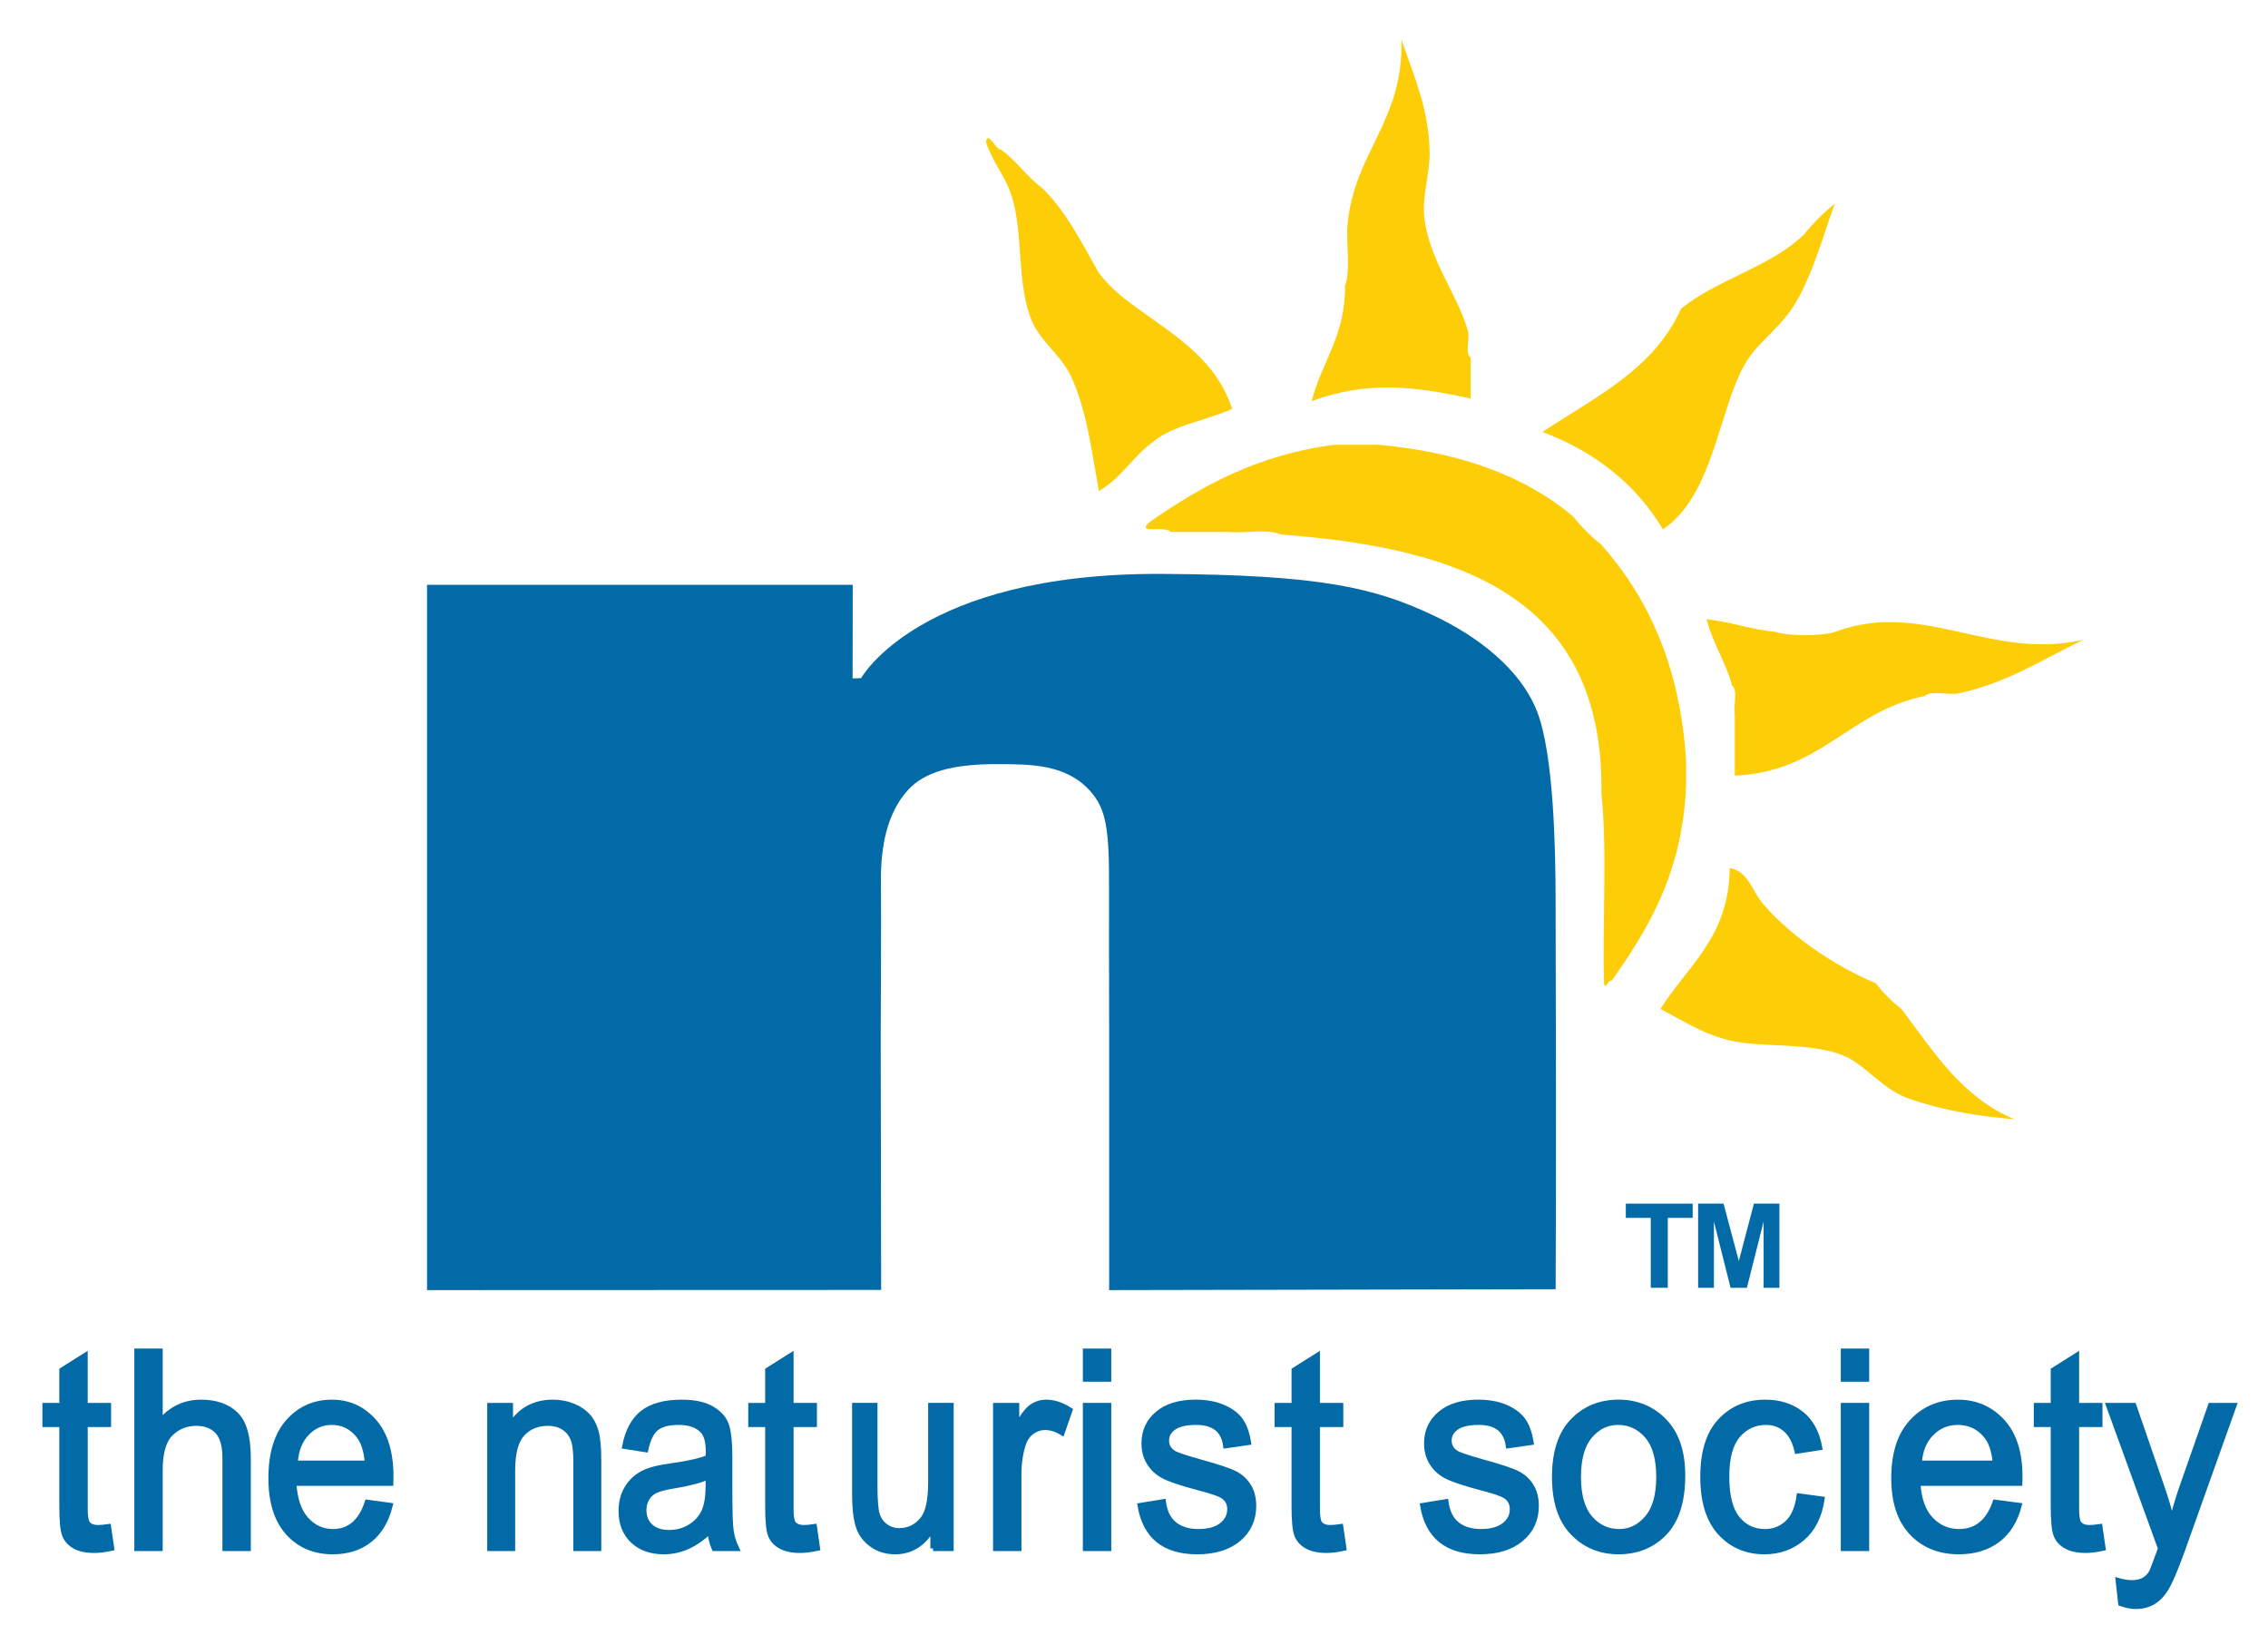
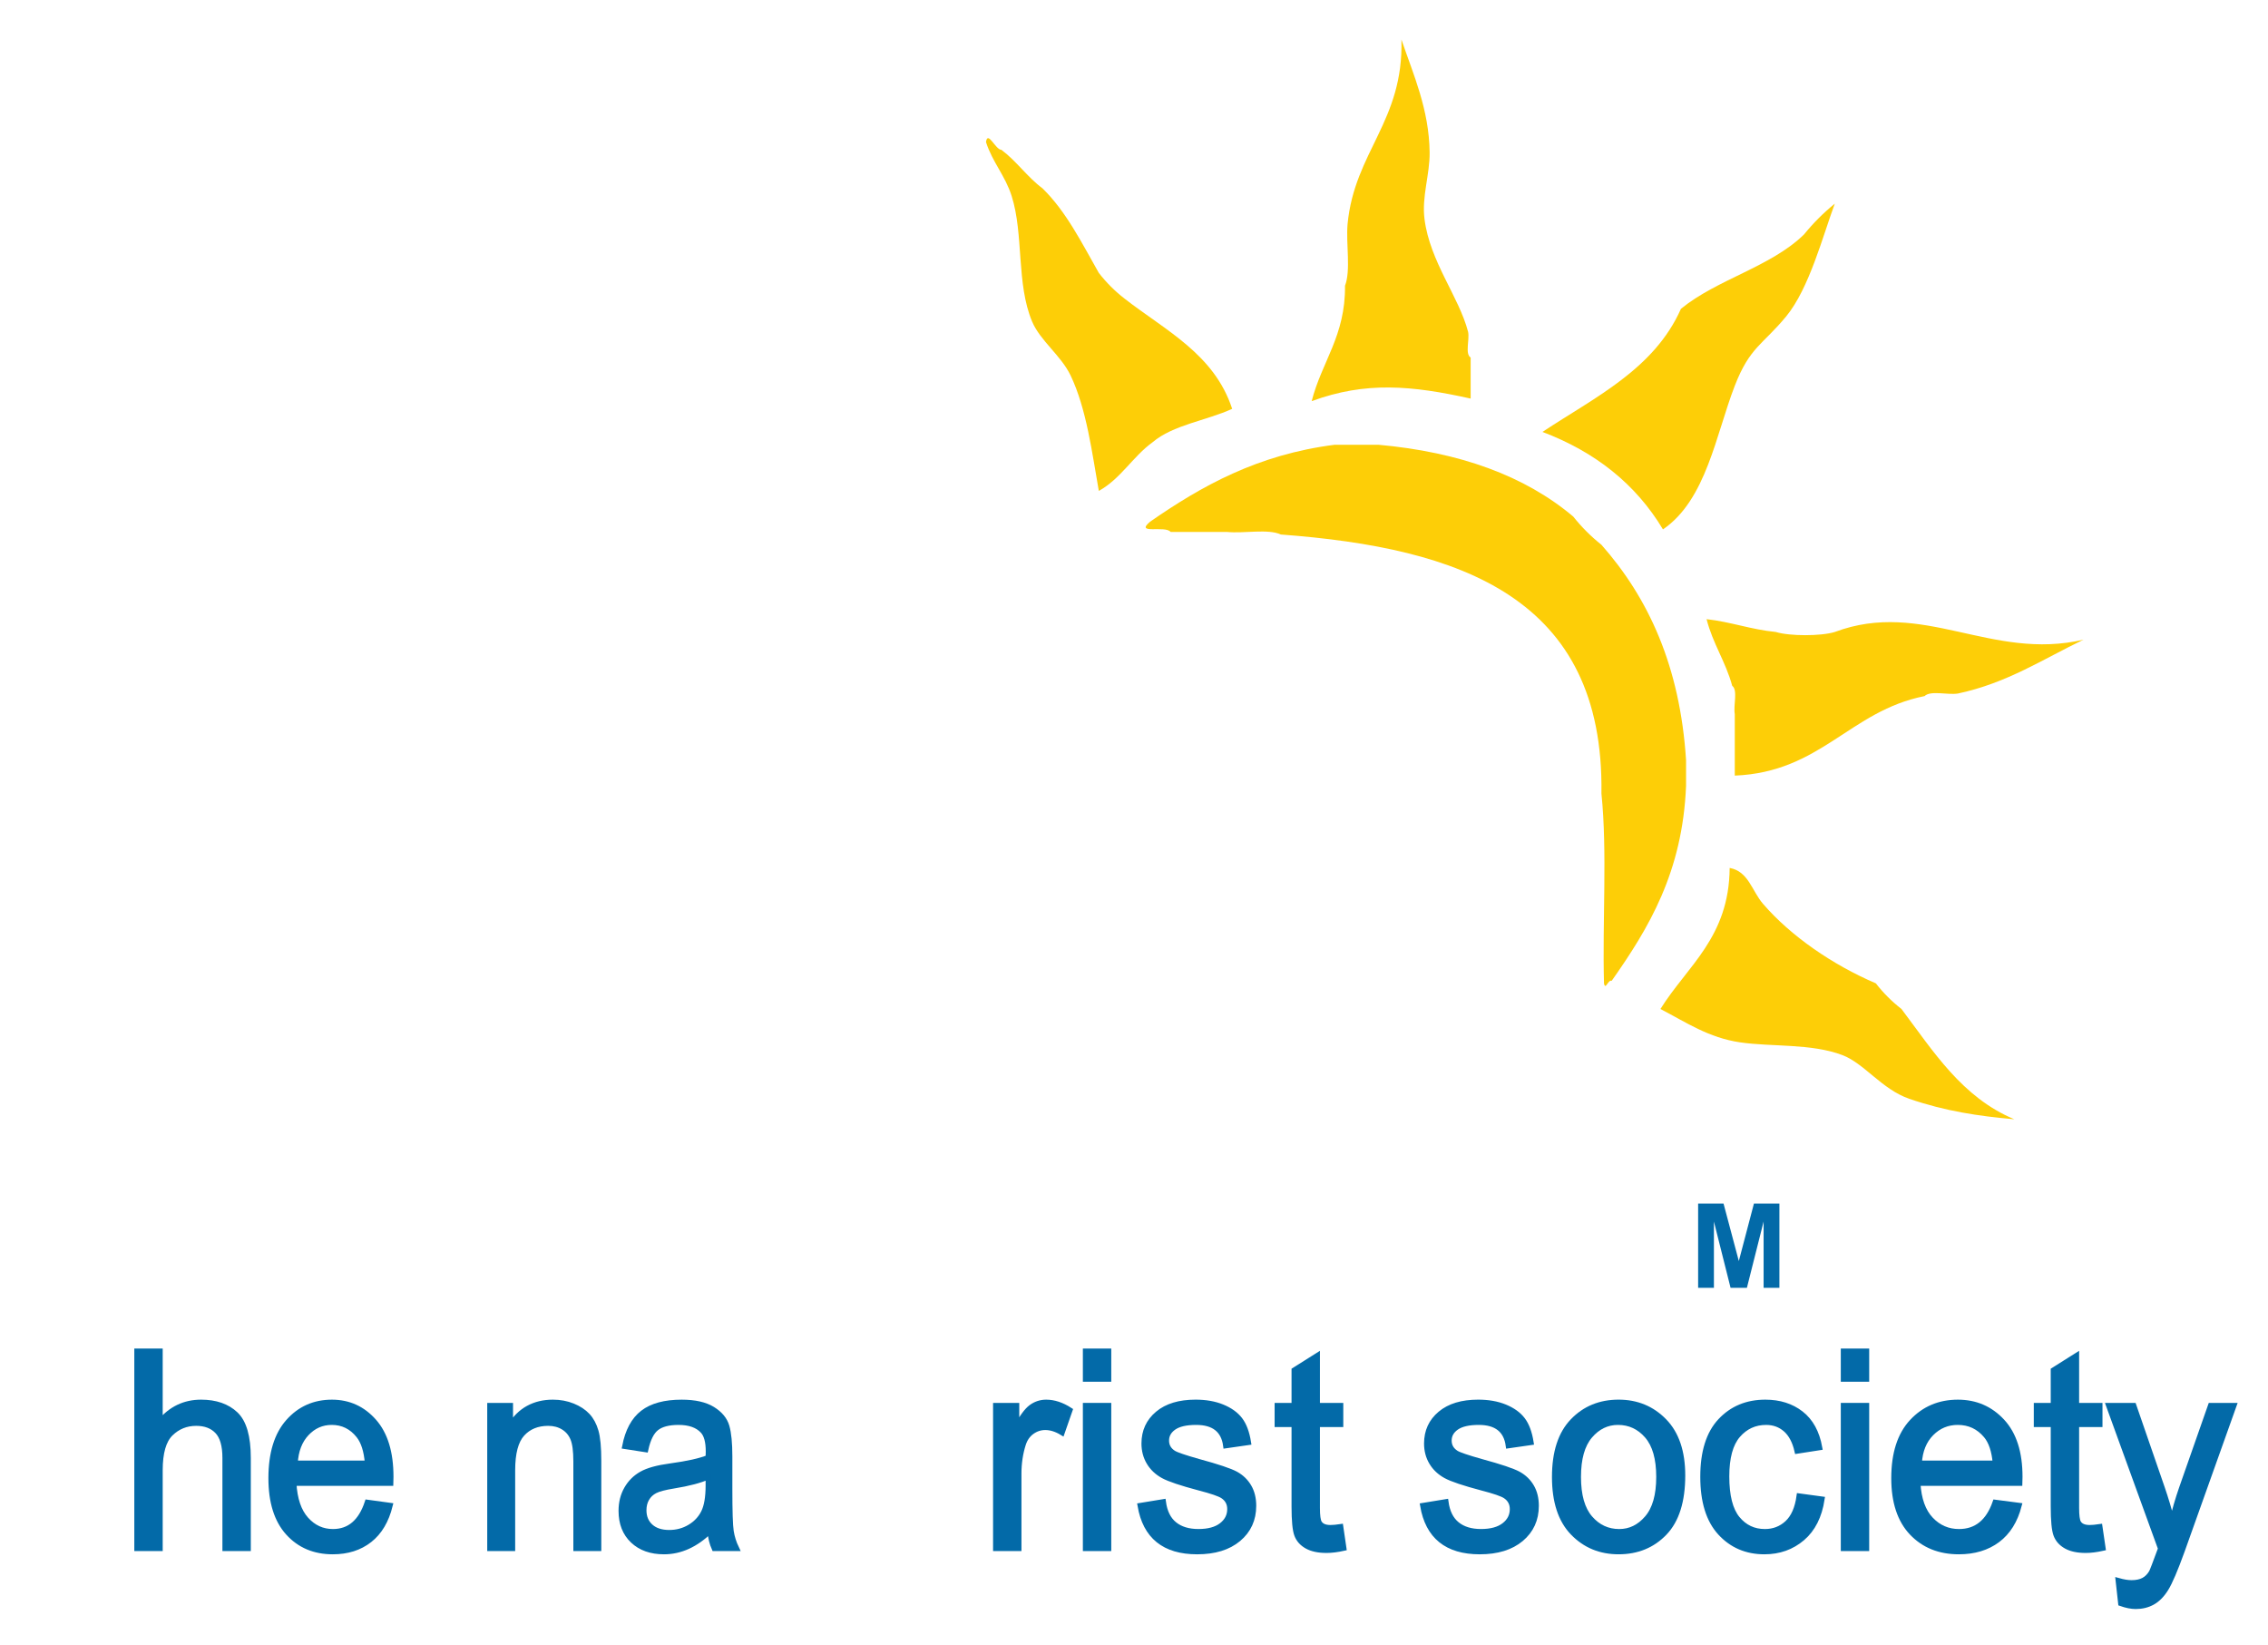
<svg xmlns="http://www.w3.org/2000/svg" version="1.1" viewBox="0 0 212.263 153.912">
-   <path id="n" fill-rule="evenodd" clip-rule="evenodd" fill="#036AA8" d="M103.807,120.723c0-7.498,0-15.857,0-24.48  c0-4.036-0.027-8.893-0.011-13.227c0.021-5.479-0.273-7.327-1.776-9.006c-2.266-2.531-5.657-2.489-8.537-2.506  c-4.385-0.025-6.969,0.75-8.495,2.412c-2.022,2.203-2.569,5.441-2.542,8.563c0.042,4.769-0.021,10.187-0.021,14.625  c0,8.814,0.042,16.372,0.042,23.604c-14.16,0-28.34,0.015-42.5,0.015c0-22,0-44,0-66c13.28,0,26.56,0,39.84,0  c0,2.8-0.011,5.962-0.011,8.762c0.391-0.016,0.797-0.031,0.797-0.031s5.453-9.843,28.047-9.75  c15.156,0.063,20.115,1.354,25.448,3.854c4.217,1.977,8.248,5.065,9.791,9.083c1.535,3.992,1.699,12.834,1.709,17.208  c0.031,13.844,0.063,23.37,0.006,36.792C139.031,120.641,111.567,120.723,103.807,120.723z" />
  <g id="Sun">
    <path fill-rule="evenodd" clip-rule="evenodd" fill="#FDCE07" d="M126.119,20.978c0.646-6.793,5.258-9.622,5.04-17.28   c1.122,3.286,2.593,6.542,2.64,10.56c0.025,2.085-0.749,4.131-0.479,6.24c0.513,4.009,3.228,7.265,4.081,10.56   c0.15,0.729-0.309,2.067,0.238,2.4c0,1.28,0,2.56,0,3.84c-5.508-1.224-9.814-1.626-14.879,0.24c0.942-3.697,3.169-6.11,3.12-10.8   C126.437,25.295,125.961,22.82,126.119,20.978z" />
    <path fill-rule="evenodd" clip-rule="evenodd" fill="#FDCE07" d="M102.839,45.938c-0.629-3.53-1.14-7.658-2.64-10.8   c-0.892-1.867-2.847-3.255-3.6-5.04c-1.5-3.555-0.773-8.16-1.92-11.76c-0.613-1.923-1.783-3.137-2.4-5.04   c0.158-1.139,0.885,0.718,1.44,0.72c1.421,1.059,2.418,2.542,3.84,3.6c2.23,2.17,3.683,5.117,5.28,7.92   c0.699,0.9,1.5,1.701,2.4,2.4c3.82,2.98,8.408,5.192,10.08,10.32c-2.416,1.104-5.539,1.501-7.44,3.12   C106.02,42.719,104.898,44.797,102.839,45.938z" />
    <path fill-rule="evenodd" clip-rule="evenodd" fill="#FDCE07" d="M168.84,21.938c0.859-1.06,1.818-2.02,2.879-2.88   c-1.08,2.884-2.375,7.918-4.559,10.56c-2.199,2.659-3.395,2.853-4.801,6.48c-1.771,4.569-2.666,10.675-6.721,13.44   c-2.549-4.25-6.346-7.253-11.279-9.12c4.91-3.251,10.453-5.867,12.961-11.52C160.707,26.125,165.725,24.982,168.84,21.938z" />
    <path fill-rule="evenodd" clip-rule="evenodd" fill="#FDCE07" d="M107.639,48.818c4.82-3.34,10.042-6.277,17.28-7.2   c1.36,0,2.72,0,4.08,0c7.634,0.687,13.726,2.914,18.241,6.72c0.779,0.98,1.658,1.861,2.639,2.64   c4.391,4.97,7.359,11.361,7.92,20.16c0,0.8,0,1.6,0,2.4c-0.328,8.071-3.488,13.311-6.959,18.24   c-0.346-0.128-0.586,0.936-0.721,0.24c-0.16-5.84,0.32-12.319-0.24-17.76c0.275-18.354-13.176-22.984-30-24.24   c-1.204-0.557-3.438-0.083-5.04-0.24c-1.04,0-2.08,0-3.12,0c-0.72,0-1.44,0-2.16,0C109.07,49.135,106.168,50.055,107.639,48.818z" />
    <path fill-rule="evenodd" clip-rule="evenodd" fill="#FDCE07" d="M162.119,64.178c-0.615-2.266-1.816-3.944-2.4-6.24   c2.301,0.261,4.15,0.97,6.48,1.2c1.285,0.399,4.236,0.399,5.52,0c8.234-3.087,14.639,2.737,23.281,0.72   c-3.789,1.813-7.141,4.06-11.76,5.04c-0.967,0.154-2.553-0.312-3.121,0.24c-7.008,1.392-9.688,7.113-17.76,7.44   c0-1.92,0-3.84,0-5.76C162.207,66.01,162.668,64.589,162.119,64.178z" />
    <path fill-rule="evenodd" clip-rule="evenodd" fill="#FDCE07" d="M177.959,94.417c2.992,3.968,5.656,8.264,10.561,10.32   c-3.328-0.291-6.492-0.762-9.84-1.92c-2.561-0.886-4.197-3.301-6.24-4.08c-2.922-1.114-6.635-0.762-9.6-1.2   c-2.93-0.433-5.018-1.856-7.439-3.12c2.518-4.041,6.428-6.69,6.479-13.199c1.762,0.32,2.074,2.146,3.121,3.359   c2.598,3.014,6.498,5.701,10.559,7.44C176.26,92.918,177.059,93.718,177.959,94.417z" />
  </g>
  <g id="tns">
-     <path fill="#036AA8" stroke="#036AA8" stroke-width="0.5" d="M10.146,142.868l0.293,2.001c-0.597,0.133-1.135,0.201-1.614,0.201   c-0.753,0-1.36-0.128-1.82-0.385c-0.46-0.256-0.775-0.605-0.946-1.05c-0.171-0.444-0.257-1.33-0.257-2.656v-7.689H4.218v-1.762   h1.584v-3.311l2.157-1.359v4.67h2.186v1.762H7.96v7.815c0,0.722,0.063,1.188,0.19,1.396c0.186,0.303,0.533,0.453,1.042,0.453   C9.437,142.955,9.755,142.925,10.146,142.868z" />
    <path fill="#036AA8" stroke="#036AA8" stroke-width="0.5" d="M12.82,144.893v-18.45h2.157v6.62   c0.508-0.613,1.083-1.071,1.724-1.379c0.641-0.306,1.347-0.459,2.12-0.459c1.36,0,2.433,0.372,3.221,1.114s1.181,2.104,1.181,4.083   v8.471h-2.157v-8.471c0-1.156-0.24-1.988-0.719-2.491c-0.479-0.504-1.14-0.755-1.981-0.755c-0.939,0-1.739,0.323-2.399,0.969   c-0.66,0.646-0.99,1.792-0.99,3.437v7.312H12.82z" />
    <path fill="#036AA8" stroke="#036AA8" stroke-width="0.5" d="M34.384,140.588l2.121,0.29c-0.354,1.427-0.993,2.503-1.919,3.228   c-0.925,0.727-2.071,1.09-3.439,1.09c-1.721,0-3.114-0.59-4.179-1.769c-1.065-1.18-1.598-2.88-1.598-5.104   c0-2.307,0.537-4.065,1.612-5.278c1.074-1.213,2.435-1.819,4.082-1.819c1.572,0,2.883,0.596,3.935,1.787   c1.052,1.191,1.577,2.916,1.577,5.173l-0.014,0.604h-9.07c0.084,1.501,0.469,2.634,1.158,3.397   c0.688,0.764,1.525,1.145,2.512,1.145C32.705,143.332,33.779,142.418,34.384,140.588z M27.617,136.926h6.781   c-0.093-1.157-0.368-2.022-0.824-2.593c-0.66-0.83-1.502-1.245-2.525-1.245c-0.921,0-1.707,0.346-2.358,1.038   S27.682,135.751,27.617,136.926z" />
    <path fill="#036AA8" stroke="#036AA8" stroke-width="0.5" d="M45.85,144.893v-13.365h1.914v1.888   c0.46-0.735,1.022-1.283,1.688-1.646c0.666-0.362,1.43-0.545,2.292-0.545c0.67,0,1.291,0.115,1.86,0.346   c0.57,0.231,1.03,0.534,1.379,0.907c0.35,0.373,0.611,0.857,0.783,1.453s0.259,1.51,0.259,2.743v8.219H53.91v-8.14   c0-0.981-0.096-1.7-0.288-2.153c-0.192-0.454-0.492-0.805-0.899-1.053c-0.408-0.247-0.881-0.371-1.418-0.371   c-1.018,0-1.828,0.332-2.433,0.995s-0.907,1.802-0.907,3.415v7.307H45.85z" />
    <path fill="#036AA8" stroke="#036AA8" stroke-width="0.5" d="M66.448,143.245c-0.664,0.645-1.354,1.133-2.07,1.46   c-0.717,0.326-1.461,0.491-2.232,0.491c-1.219,0-2.191-0.345-2.917-1.033c-0.726-0.688-1.089-1.614-1.089-2.781   c0-0.771,0.17-1.456,0.512-2.051c0.34-0.596,0.806-1.063,1.397-1.396c0.592-0.336,1.487-0.583,2.688-0.744   c1.615-0.221,2.797-0.484,3.55-0.792l0.014-0.578c0-0.916-0.175-1.557-0.524-1.927c-0.494-0.536-1.25-0.805-2.272-0.805   c-0.923,0-1.614,0.179-2.071,0.538c-0.457,0.357-0.792,1.029-1.008,2.017l-1.949-0.303c0.277-1.435,0.839-2.479,1.687-3.133   c0.847-0.654,2.059-0.982,3.636-0.982c1.228,0,2.192,0.217,2.89,0.648c0.7,0.433,1.141,0.968,1.325,1.604   c0.184,0.638,0.275,1.569,0.275,2.795v3.02c0,2.114,0.042,3.447,0.128,3.996s0.253,1.084,0.504,1.604h-2.07   C66.645,144.431,66.511,143.882,66.448,143.245z M66.287,138.185c-0.726,0.335-1.806,0.622-3.24,0.855   c-0.833,0.135-1.416,0.288-1.747,0.46c-0.333,0.172-0.59,0.415-0.773,0.729c-0.184,0.314-0.275,0.678-0.275,1.089   c0,0.638,0.21,1.147,0.631,1.529c0.421,0.381,1.005,0.573,1.748,0.573c0.708,0,1.351-0.173,1.929-0.518   c0.578-0.344,1.012-0.802,1.298-1.377s0.43-1.412,0.43-2.512V138.185z" />
-     <path fill="#036AA8" stroke="#036AA8" stroke-width="0.5" d="M76.207,142.868l0.293,2.001c-0.597,0.133-1.135,0.201-1.614,0.201   c-0.753,0-1.36-0.128-1.82-0.385c-0.46-0.256-0.775-0.605-0.946-1.05c-0.171-0.444-0.257-1.33-0.257-2.656v-7.689h-1.584v-1.762   h1.584v-3.311l2.157-1.359v4.67h2.186v1.762h-2.186v7.815c0,0.722,0.063,1.188,0.19,1.396c0.186,0.303,0.533,0.453,1.042,0.453   C75.498,142.955,75.816,142.925,76.207,142.868z" />
-     <path fill="#036AA8" stroke="#036AA8" stroke-width="0.5" d="M87.322,144.893v-1.963c-0.434,0.755-0.944,1.321-1.531,1.699   c-0.586,0.377-1.25,0.566-1.991,0.566c-0.876,0-1.625-0.232-2.246-0.699c-0.621-0.466-1.036-1.055-1.244-1.768   c-0.209-0.714-0.313-1.688-0.313-2.921v-8.28h1.876v7.412c0,1.377,0.07,2.297,0.21,2.763c0.14,0.466,0.4,0.84,0.778,1.12   c0.378,0.281,0.811,0.422,1.295,0.422c0.901,0,1.642-0.365,2.22-1.096c0.493-0.629,0.74-1.783,0.74-3.46v-7.161h1.888v13.365   H87.322z" />
    <path fill="#036AA8" stroke="#036AA8" stroke-width="0.5" d="M93.192,144.893v-13.365h1.951v2.025   c0.499-0.938,0.956-1.562,1.372-1.869c0.416-0.306,0.883-0.459,1.401-0.459c0.724,0,1.462,0.244,2.215,0.73l-0.733,2.102   c-0.538-0.327-1.062-0.49-1.57-0.49c-0.46,0-0.881,0.138-1.262,0.414c-0.381,0.278-0.65,0.663-0.807,1.159   c-0.274,0.863-0.411,1.782-0.411,2.756v6.997H93.192z" />
    <path fill="#036AA8" stroke="#036AA8" stroke-width="0.5" d="M101.596,129.048v-2.605h2.157v2.605H101.596z M101.596,144.893   v-13.365h2.157v13.365H101.596z" />
    <path fill="#036AA8" stroke="#036AA8" stroke-width="0.5" d="M106.712,140.891l2.157-0.353c0.127,0.944,0.473,1.646,1.04,2.104   c0.566,0.46,1.317,0.688,2.254,0.688c0.937,0,1.661-0.199,2.174-0.597c0.512-0.398,0.769-0.904,0.769-1.517   c0-0.529-0.22-0.939-0.661-1.233c-0.303-0.201-1.037-0.453-2.201-0.755c-1.683-0.445-2.808-0.823-3.375-1.133   c-0.567-0.311-1.008-0.726-1.32-1.246c-0.313-0.521-0.47-1.112-0.47-1.773c0-1.142,0.425-2.07,1.276-2.782   c0.851-0.714,2.03-1.07,3.537-1.07c0.948,0,1.783,0.146,2.501,0.44c0.719,0.295,1.27,0.688,1.651,1.184s0.646,1.204,0.792,2.126   l-2.113,0.303c-0.196-1.459-1.12-2.189-2.773-2.189c-0.939,0-1.639,0.161-2.099,0.481c-0.459,0.322-0.689,0.734-0.689,1.235   c0,0.493,0.22,0.882,0.662,1.166c0.265,0.167,1.048,0.435,2.352,0.802c1.792,0.488,2.952,0.877,3.478,1.166   c0.526,0.291,0.936,0.686,1.228,1.187c0.292,0.499,0.438,1.094,0.438,1.783c0,1.277-0.472,2.311-1.416,3.102   c-0.944,0.79-2.232,1.186-3.866,1.186C108.976,145.196,107.201,143.761,106.712,140.891z" />
    <path fill="#036AA8" stroke="#036AA8" stroke-width="0.5" d="M125.47,142.868l0.293,2.001c-0.597,0.133-1.135,0.201-1.614,0.201   c-0.753,0-1.36-0.128-1.82-0.385c-0.46-0.256-0.775-0.605-0.946-1.05c-0.171-0.444-0.257-1.33-0.257-2.656v-7.689h-1.584v-1.762   h1.584v-3.311l2.157-1.359v4.67h2.186v1.762h-2.186v7.815c0,0.722,0.063,1.188,0.19,1.396c0.186,0.303,0.533,0.453,1.042,0.453   C124.76,142.955,125.079,142.925,125.47,142.868z" />
    <path fill="#036AA8" stroke="#036AA8" stroke-width="0.5" d="M133.159,140.891l2.156-0.353c0.127,0.943,0.474,1.646,1.04,2.104   c0.565,0.46,1.317,0.688,2.254,0.688s1.661-0.199,2.174-0.597c0.513-0.398,0.769-0.904,0.769-1.517c0-0.529-0.22-0.939-0.66-1.233   c-0.304-0.201-1.037-0.453-2.201-0.755c-1.683-0.445-2.808-0.823-3.375-1.133c-0.567-0.311-1.008-0.726-1.32-1.246   c-0.313-0.521-0.469-1.112-0.469-1.773c0-1.142,0.425-2.07,1.276-2.782c0.852-0.714,2.03-1.07,3.537-1.07   c0.948,0,1.782,0.146,2.501,0.44c0.72,0.295,1.27,0.688,1.651,1.184c0.381,0.495,0.646,1.204,0.792,2.126l-2.113,0.303   c-0.195-1.459-1.12-2.189-2.772-2.189c-0.939,0-1.639,0.161-2.099,0.481c-0.46,0.322-0.689,0.734-0.689,1.235   c0,0.493,0.22,0.882,0.661,1.166c0.265,0.167,1.049,0.435,2.353,0.802c1.792,0.488,2.951,0.877,3.478,1.166   c0.526,0.291,0.936,0.686,1.229,1.187c0.292,0.499,0.438,1.094,0.438,1.783c0,1.277-0.473,2.311-1.416,3.102   c-0.944,0.79-2.232,1.186-3.866,1.186C135.423,145.196,133.647,143.761,133.159,140.891z" />
    <path fill="#036AA8" stroke="#036AA8" stroke-width="0.5" d="M145.499,138.21c0-2.307,0.565-4.048,1.695-5.223   c1.129-1.176,2.56-1.763,4.291-1.763c1.702,0,3.126,0.587,4.271,1.763c1.145,1.175,1.717,2.868,1.717,5.083   c0,2.399-0.563,4.188-1.688,5.363c-1.125,1.174-2.559,1.762-4.3,1.762c-1.712,0-3.138-0.59-4.276-1.769   C146.068,142.248,145.499,140.509,145.499,138.21z M147.715,138.204c0,1.73,0.367,3.019,1.101,3.862   c0.733,0.845,1.644,1.266,2.729,1.266c1.017,0,1.89-0.426,2.619-1.278c0.729-0.853,1.093-2.136,1.093-3.85   c0-1.722-0.367-3.005-1.101-3.85c-0.733-0.844-1.644-1.266-2.729-1.266c-1.026,0-1.902,0.424-2.626,1.272   C148.076,135.209,147.715,136.491,147.715,138.204z" />
    <path fill="#036AA8" stroke="#036AA8" stroke-width="0.5" d="M168.389,139.998l2.128,0.289c-0.244,1.595-0.858,2.812-1.842,3.65   c-0.982,0.838-2.164,1.259-3.543,1.259c-1.673,0-3.05-0.59-4.131-1.769c-1.081-1.18-1.621-2.922-1.621-5.23   c0-2.323,0.545-4.065,1.636-5.228c1.091-1.163,2.492-1.744,4.204-1.744c1.32,0,2.434,0.353,3.338,1.058   c0.905,0.705,1.484,1.762,1.739,3.172l-2.099,0.327c-0.205-0.902-0.563-1.577-1.071-2.024c-0.509-0.445-1.12-0.669-1.834-0.669   c-1.066,0-1.949,0.405-2.648,1.215c-0.699,0.809-1.049,2.095-1.049,3.856c0,1.821,0.335,3.138,1.005,3.953   c0.67,0.813,1.528,1.219,2.575,1.219c0.821,0,1.523-0.27,2.105-0.811S168.232,141.138,168.389,139.998z" />
    <path fill="#036AA8" stroke="#036AA8" stroke-width="0.5" d="M172.531,129.048v-2.605h2.157v2.605H172.531z M172.531,144.893   v-13.365h2.157v13.365H172.531z" />
    <path fill="#036AA8" stroke="#036AA8" stroke-width="0.5" d="M186.735,140.588l2.229,0.29c-0.371,1.426-1.044,2.503-2.018,3.228   c-0.973,0.727-2.179,1.09-3.616,1.09c-1.811,0-3.275-0.59-4.395-1.769c-1.12-1.18-1.681-2.88-1.681-5.104   c0-2.307,0.565-4.065,1.695-5.278s2.561-1.819,4.292-1.819c1.652,0,3.032,0.596,4.138,1.787s1.658,2.916,1.658,5.173l-0.015,0.604   h-9.538c0.088,1.501,0.494,2.634,1.218,3.397s1.604,1.145,2.642,1.145C184.969,143.332,186.099,142.418,186.735,140.588z    M179.618,136.926h7.132c-0.099-1.157-0.387-2.022-0.866-2.593c-0.694-0.83-1.58-1.245-2.655-1.245   c-0.969,0-1.796,0.346-2.48,1.038S179.687,135.751,179.618,136.926z" />
    <path fill="#036AA8" stroke="#036AA8" stroke-width="0.5" d="M196.521,142.868l0.294,2.001c-0.597,0.133-1.135,0.201-1.614,0.201   c-0.753,0-1.359-0.128-1.819-0.385c-0.46-0.256-0.775-0.605-0.946-1.051c-0.172-0.443-0.257-1.33-0.257-2.655v-7.689h-1.585v-1.762   h1.585v-3.311l2.157-1.359v4.67h2.186v1.762h-2.186v7.815c0,0.722,0.063,1.188,0.19,1.396c0.186,0.303,0.533,0.453,1.042,0.453   C195.813,142.955,196.131,142.925,196.521,142.868z" />
    <path fill="#036AA8" stroke="#036AA8" stroke-width="0.5" d="M198.488,150.041l-0.235-2.127c0.48,0.135,0.892,0.201,1.234,0.201   c0.46,0,0.839-0.079,1.138-0.239c0.299-0.159,0.546-0.407,0.742-0.743c0.068-0.117,0.353-0.856,0.852-2.22l-4.86-13.385h2.333   l2.671,7.735c0.332,0.965,0.641,1.995,0.924,3.095c0.244-1.04,0.538-2.055,0.881-3.044l2.729-7.786h2.171l-4.848,13.592   c-0.637,1.762-1.139,2.938-1.507,3.529c-0.367,0.593-0.783,1.018-1.249,1.278c-0.465,0.26-0.991,0.39-1.579,0.39   C199.473,150.317,199.007,150.224,198.488,150.041z" />
  </g>
  <g id="TM">
-     <path fill="#036AA8" d="M154.497,120.506v-6.542h-2.336v-1.332h6.258v1.332h-2.332v6.542H154.497z" />
    <path fill="#036AA8" d="M158.929,120.506v-7.874h2.379l1.429,5.371l1.413-5.371h2.385v7.874h-1.478v-6.198l-1.563,6.198h-1.53   l-1.558-6.198v6.198H158.929z" />
  </g>
</svg>